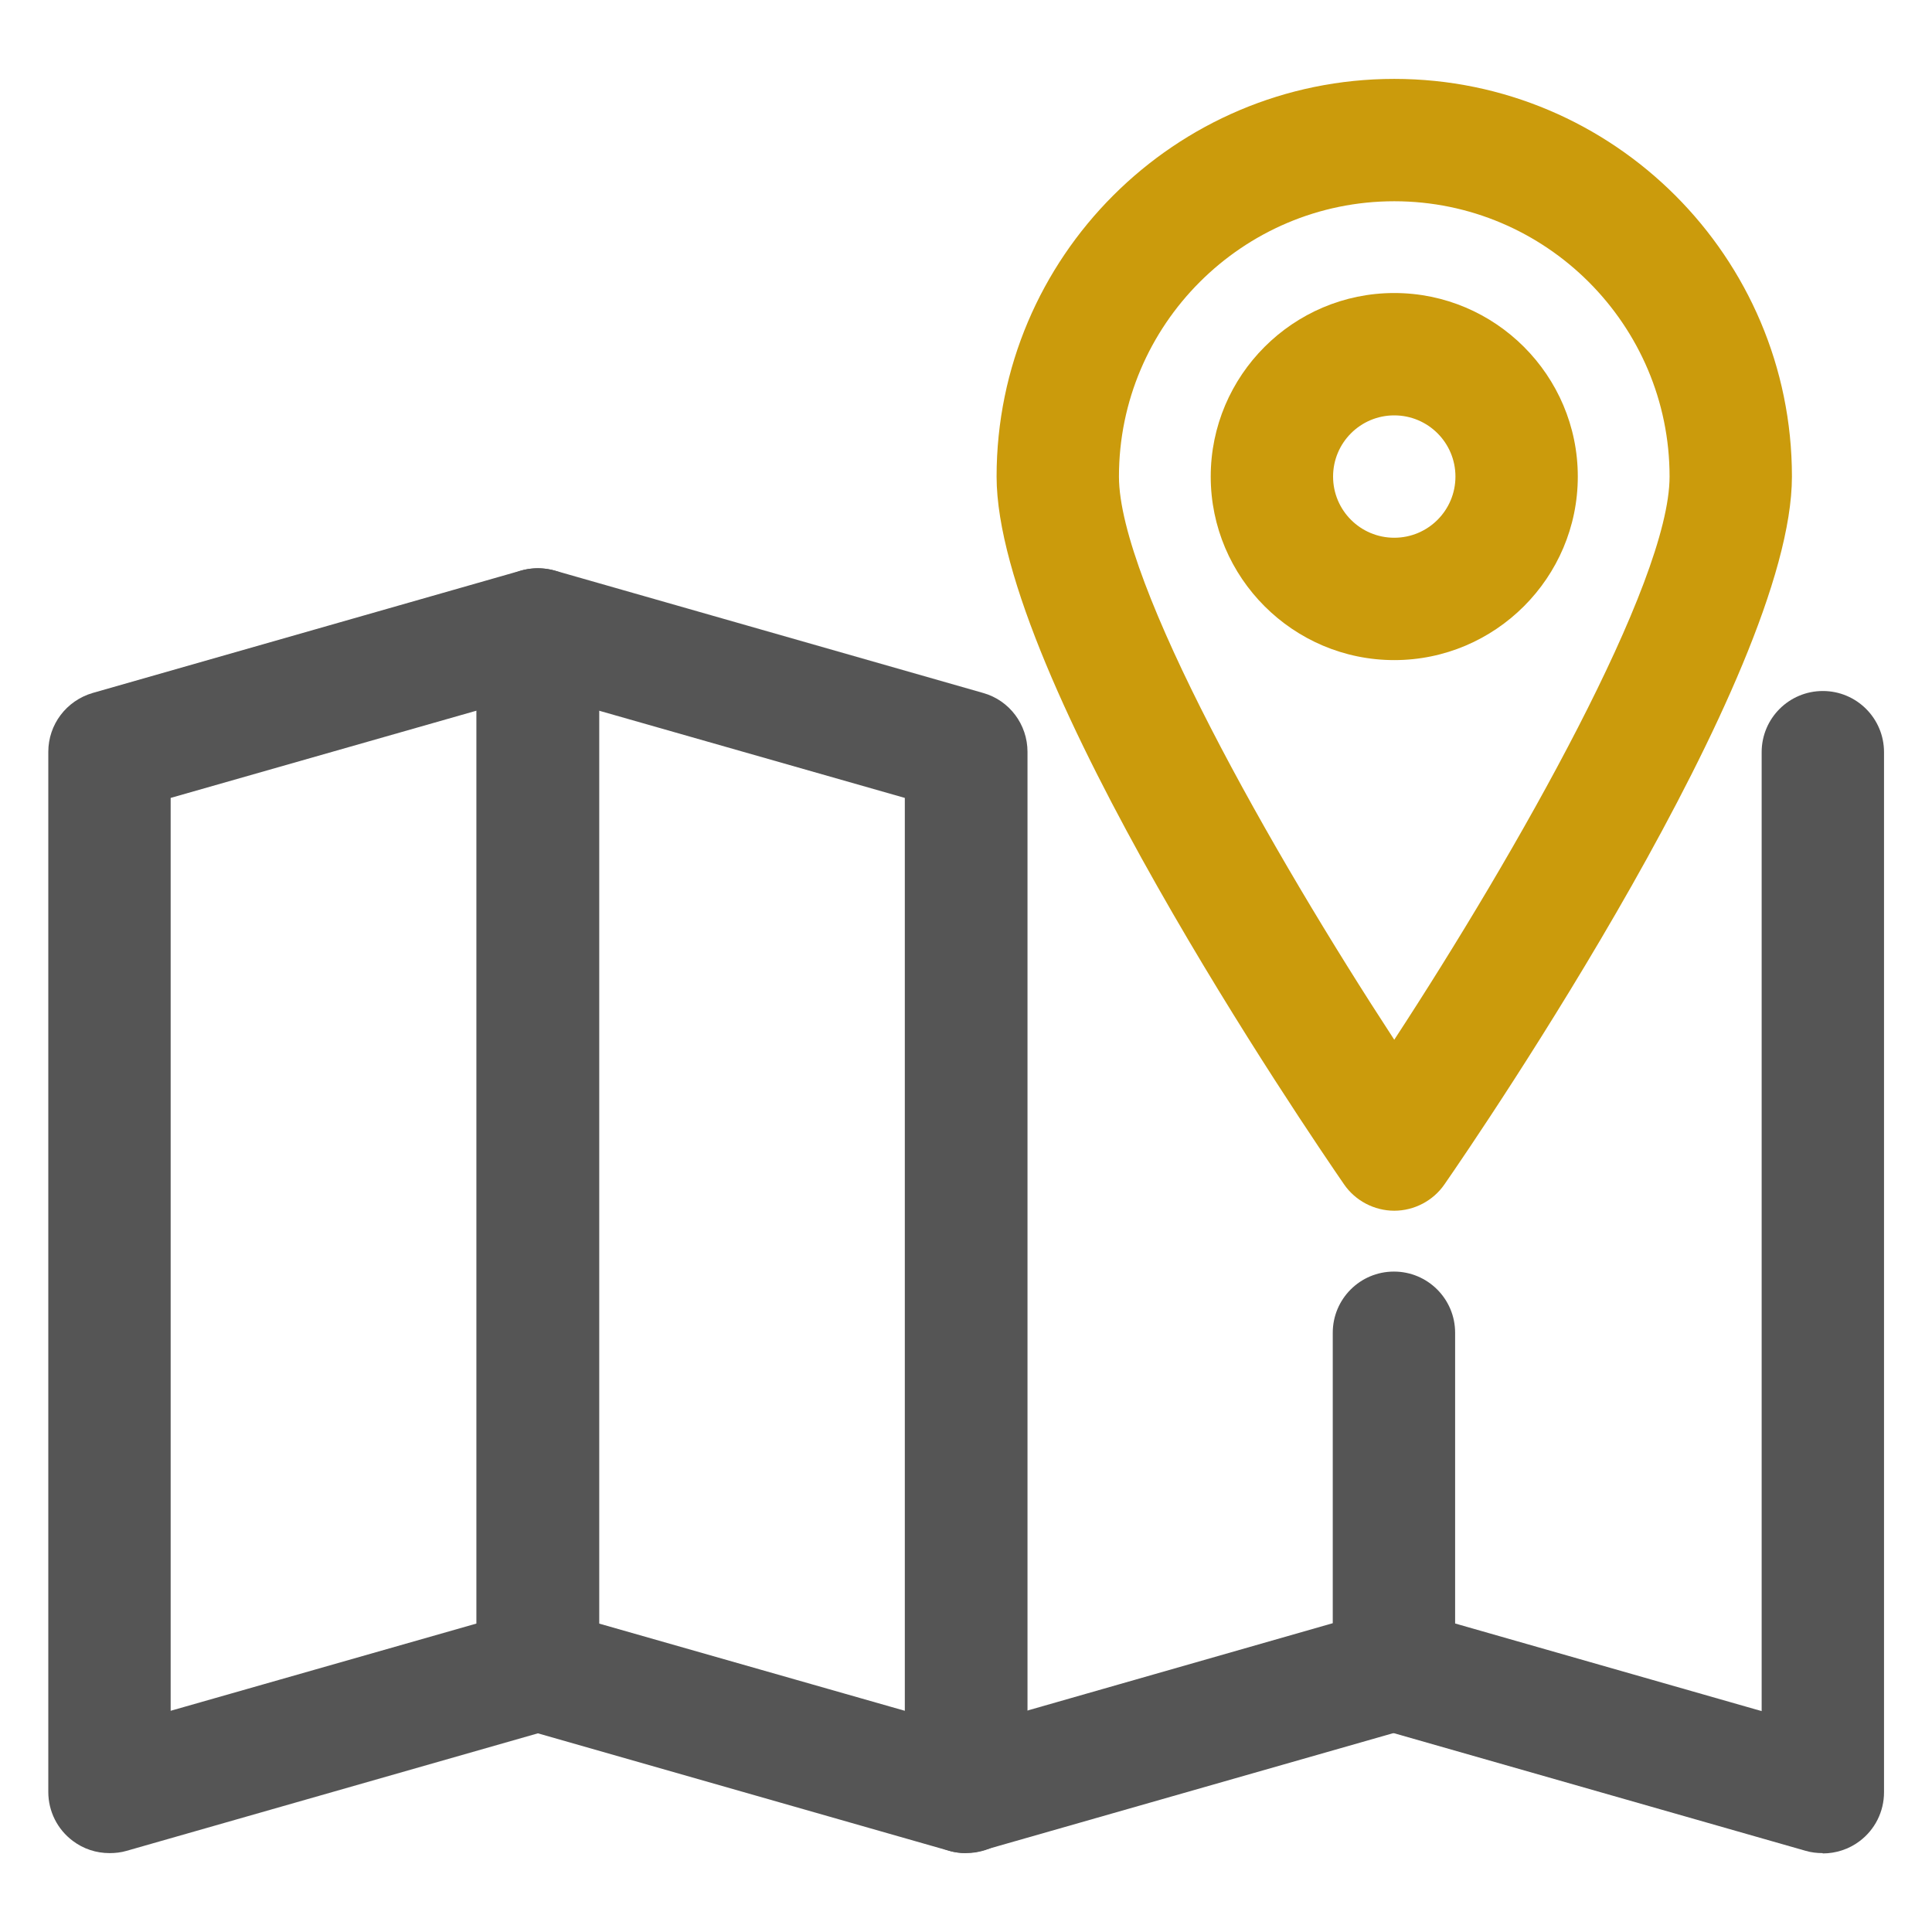
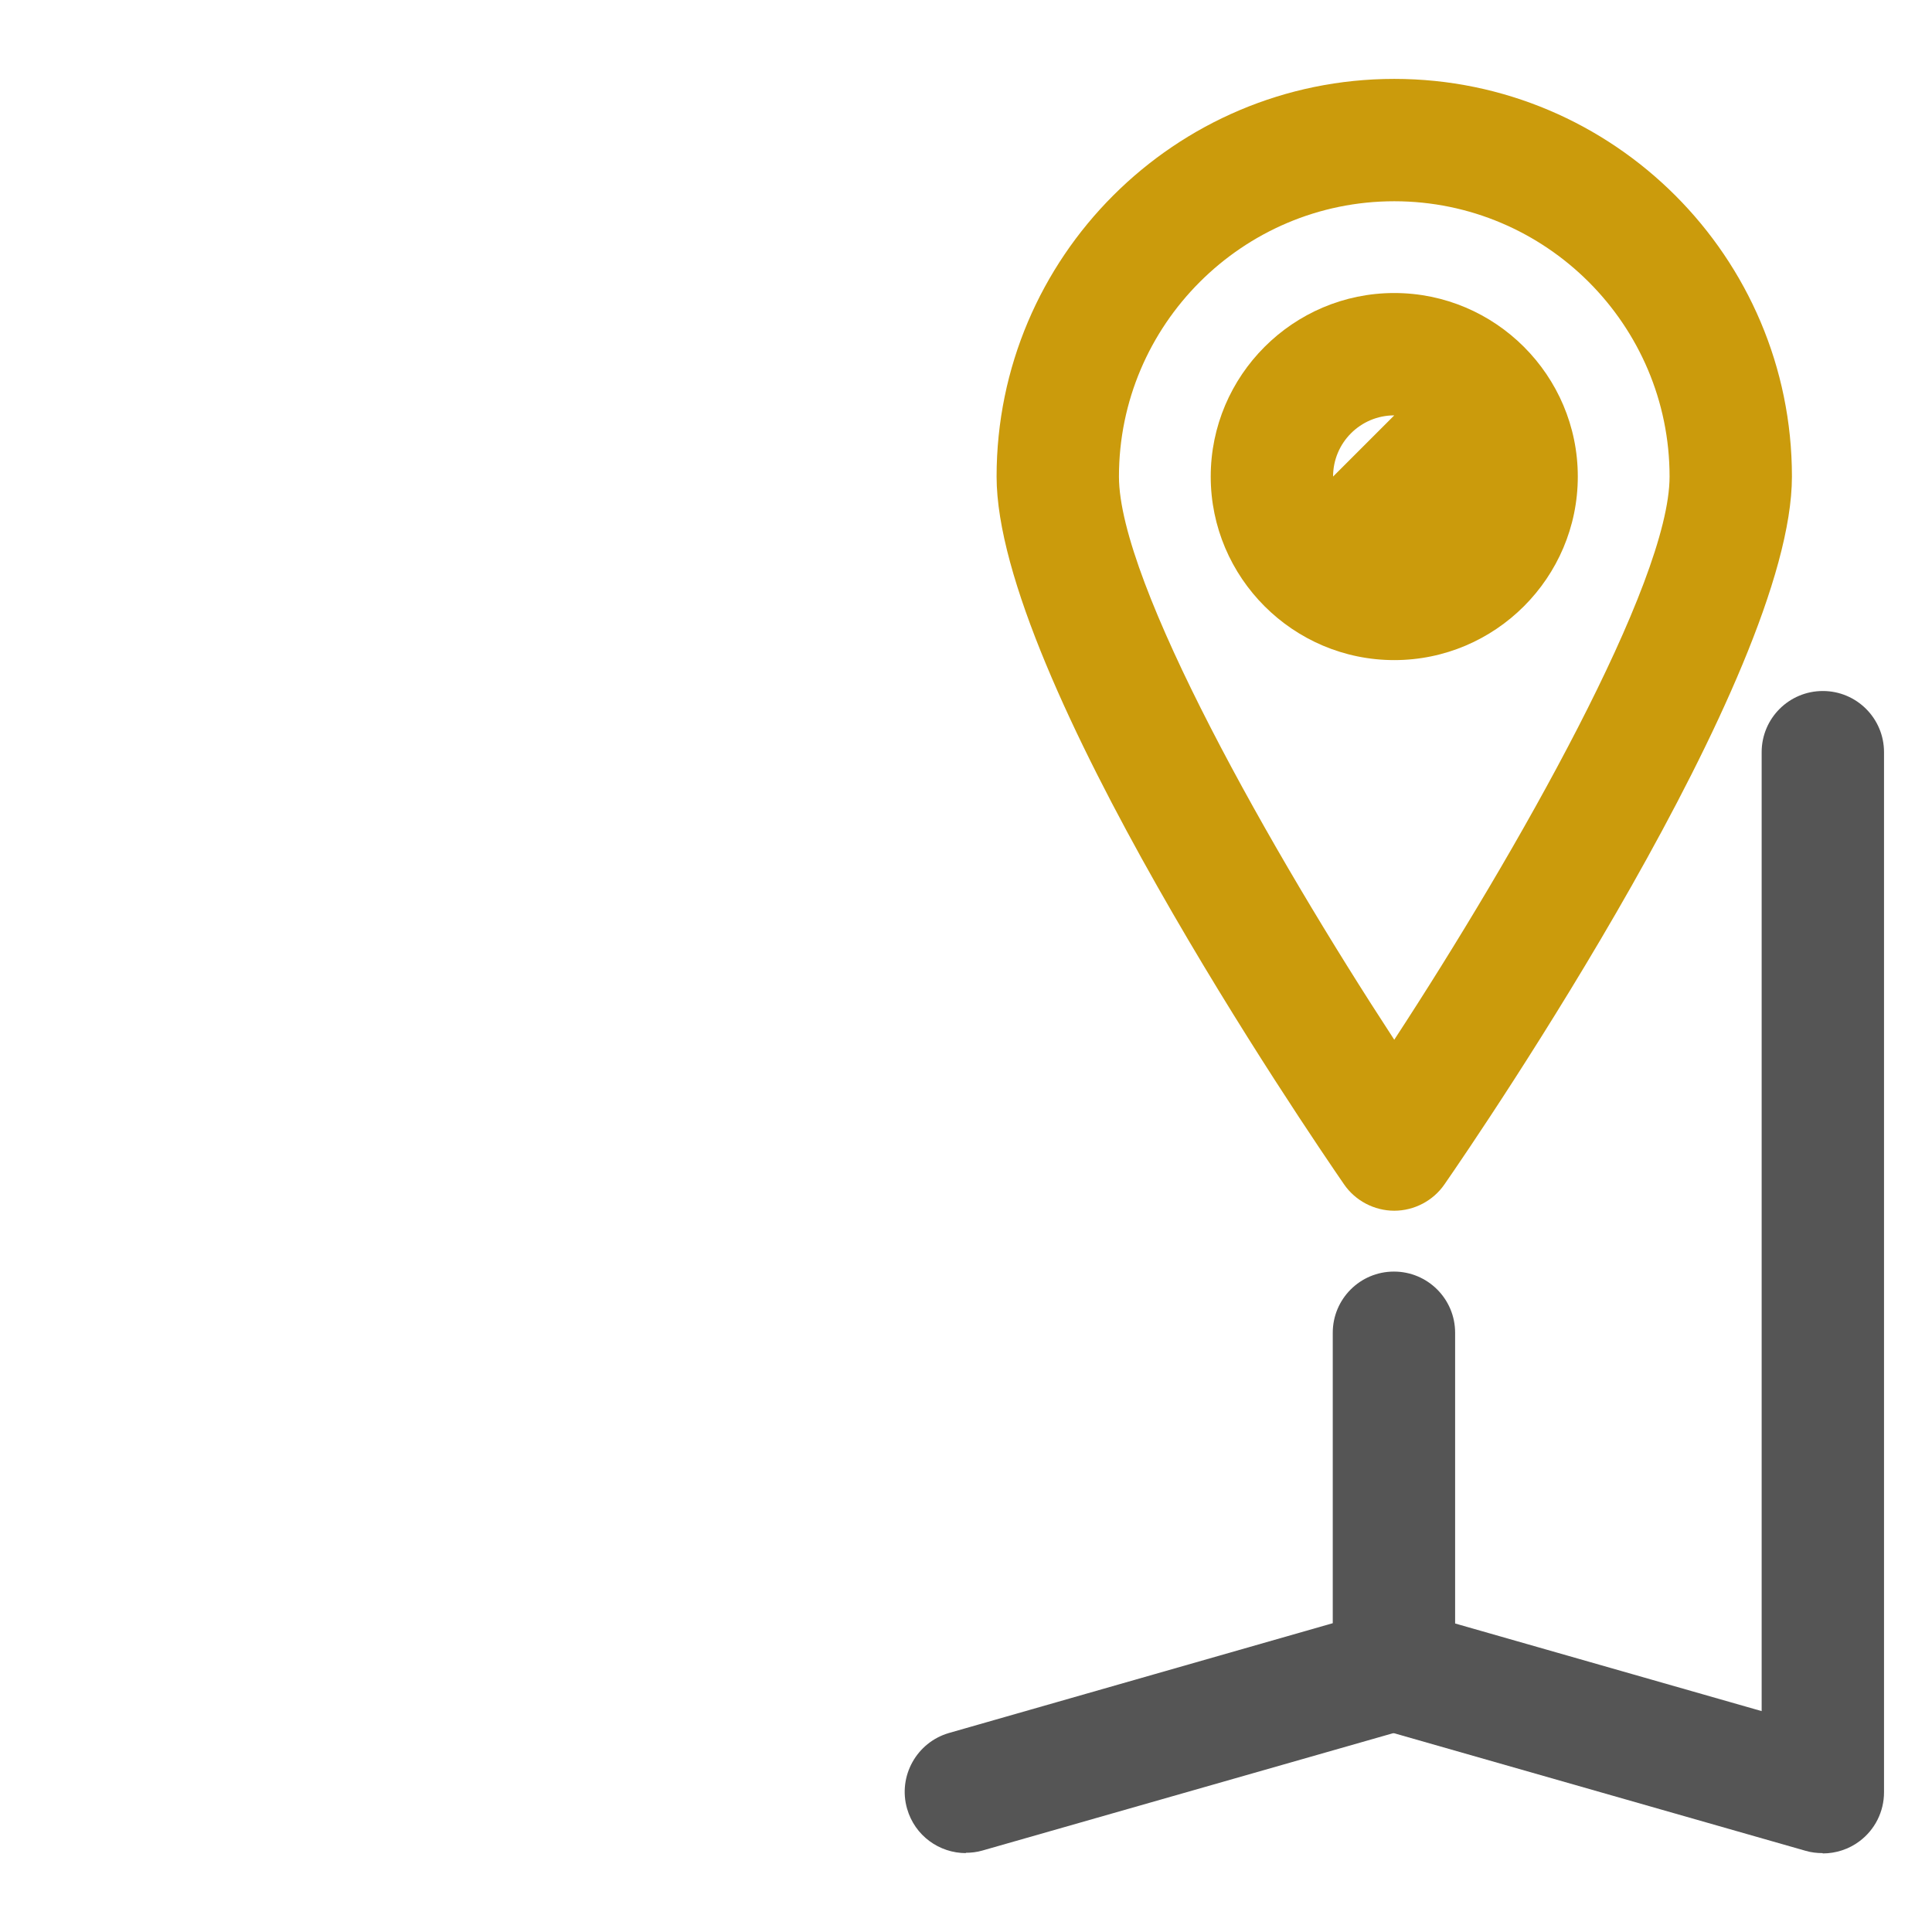
<svg xmlns="http://www.w3.org/2000/svg" id="_圖層_1" data-name="圖層_1" viewBox="0 0 60 60">
  <defs>
    <style>
      .cls-1 {
        fill: #cb9b0c;
      }

      .cls-2 {
        fill: #555;
      }
    </style>
  </defs>
  <g>
-     <path class="cls-2" d="M3.4,57.55c-.41,0-.81-.13-1.14-.38-.48-.36-.76-.92-.76-1.52V23.35c0-.85.56-1.59,1.38-1.83l13.3-3.8c.57-.16,1.19-.05,1.67.31s.76.92.76,1.52v32.3c0,.85-.56,1.59-1.38,1.83l-13.3,3.8c-.17.05-.35.07-.52.07ZM5.3,24.78v28.35l9.5-2.71v-28.35l-9.5,2.71ZM16.7,51.85h0,0Z" />
-     <path class="cls-2" d="M30,57.55c-.17,0-.35-.02-.52-.07l-13.3-3.8c-.82-.23-1.38-.98-1.38-1.83V19.55c0-.6.28-1.16.76-1.52.48-.36,1.09-.47,1.67-.31l13.3,3.8c.82.23,1.38.98,1.38,1.83v32.3c0,.6-.28,1.16-.76,1.52-.33.25-.74.38-1.14.38ZM18.6,50.42l9.5,2.71v-28.35l-9.5-2.71v28.35Z" />
    <path class="cls-2" d="M30,57.55c-.83,0-1.59-.54-1.83-1.38-.29-1.01.3-2.06,1.3-2.35l11.92-3.41v-9.02c0-1.05.85-1.9,1.9-1.9s1.9.85,1.9,1.9v10.45c0,.85-.56,1.59-1.38,1.83l-13.3,3.8c-.17.05-.35.07-.52.07Z" />
    <path class="cls-2" d="M56.6,57.55c-.17,0-.35-.02-.52-.07l-13.3-3.8c-1.01-.29-1.59-1.34-1.3-2.35.29-1.01,1.34-1.59,2.35-1.3l10.88,3.11v-29.78c0-1.05.85-1.9,1.9-1.9s1.9.85,1.9,1.9v32.3c0,.6-.28,1.16-.76,1.52-.33.25-.74.38-1.14.38Z" />
  </g>
  <path class="cls-1" d="M43.3,37.6c-.62,0-1.21-.31-1.56-.82-1.1-1.6-10.79-15.79-10.79-21.98,0-6.81,5.54-12.35,12.35-12.35s12.35,5.54,12.35,12.35c0,6.19-9.68,20.38-10.79,21.98-.35.51-.94.82-1.56.82ZM43.3,6.25c-4.71,0-8.55,3.84-8.55,8.55,0,3.3,4.74,11.66,8.55,17.49,3.81-5.83,8.55-14.19,8.55-17.49,0-4.71-3.84-8.55-8.55-8.55Z" />
-   <path class="cls-1" d="M43.3,20.5c-3.14,0-5.7-2.56-5.7-5.7s2.56-5.7,5.7-5.7,5.7,2.56,5.7,5.7-2.56,5.7-5.7,5.7ZM43.3,12.9c-1.05,0-1.9.85-1.9,1.9s.85,1.9,1.9,1.9,1.9-.85,1.9-1.9-.85-1.9-1.9-1.9Z" />
+   <path class="cls-1" d="M43.3,20.5c-3.14,0-5.7-2.56-5.7-5.7s2.56-5.7,5.7-5.7,5.7,2.56,5.7,5.7-2.56,5.7-5.7,5.7ZM43.3,12.9c-1.05,0-1.9.85-1.9,1.9Z" />
</svg>